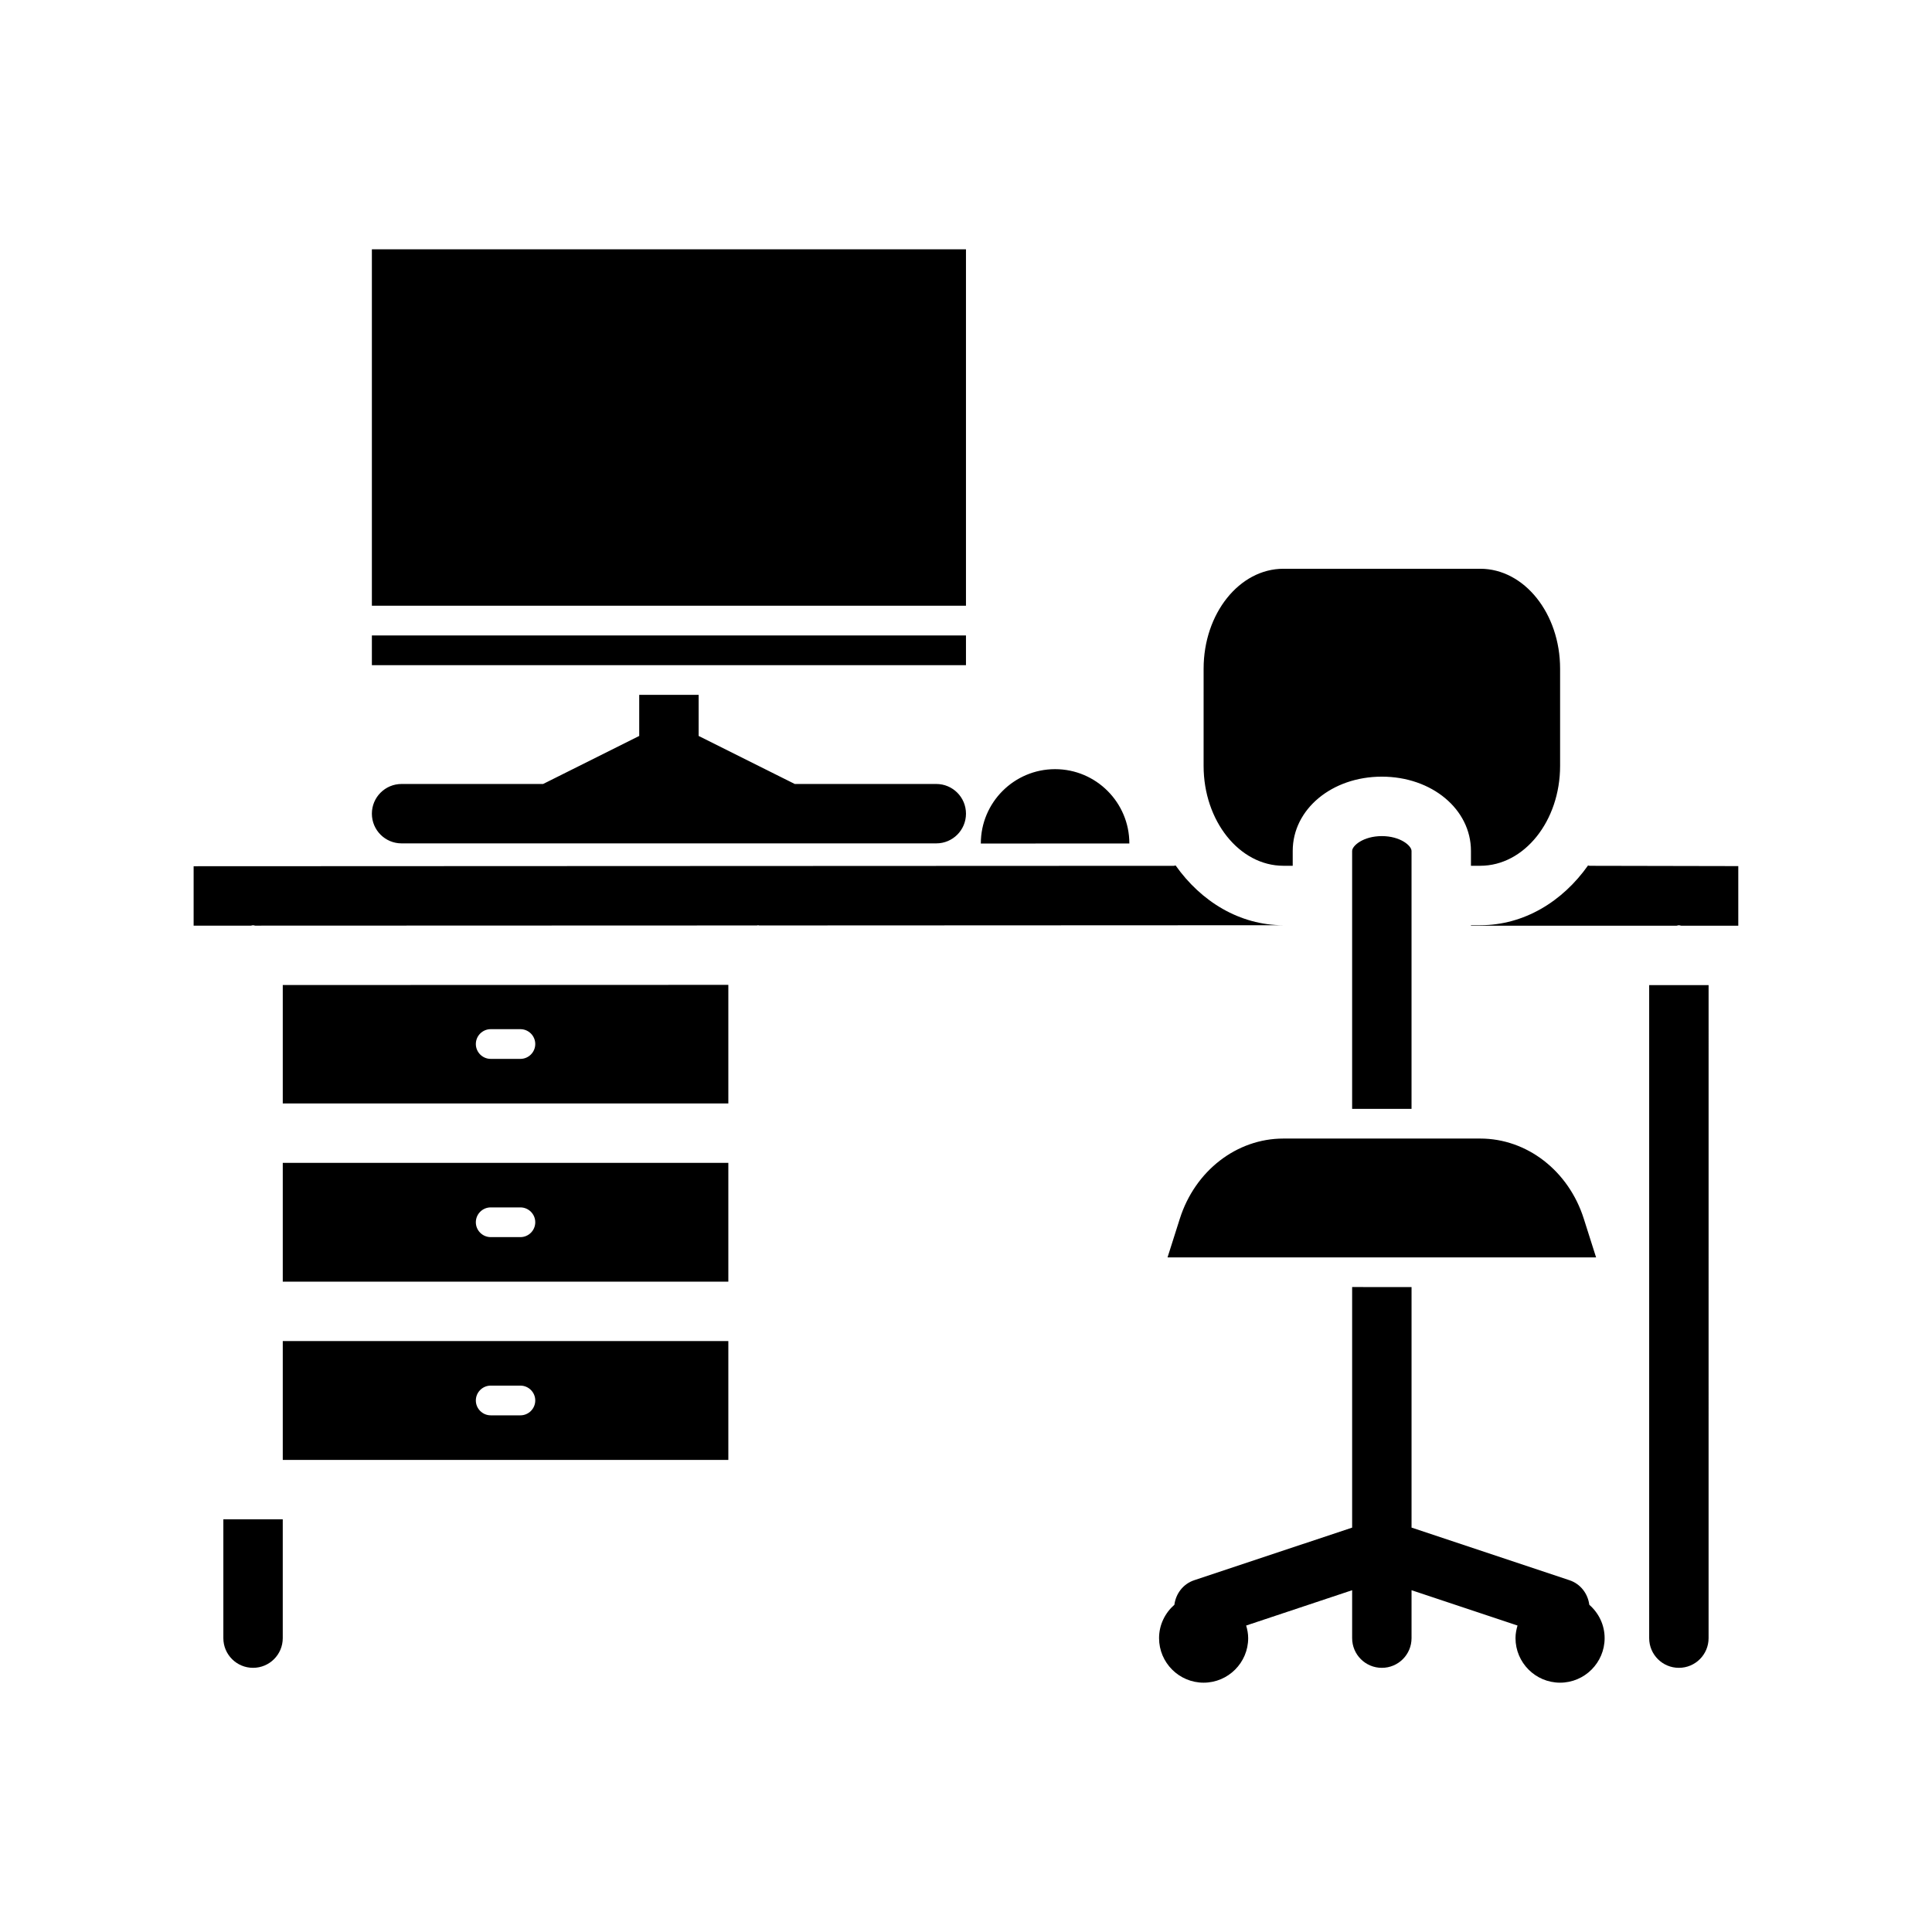
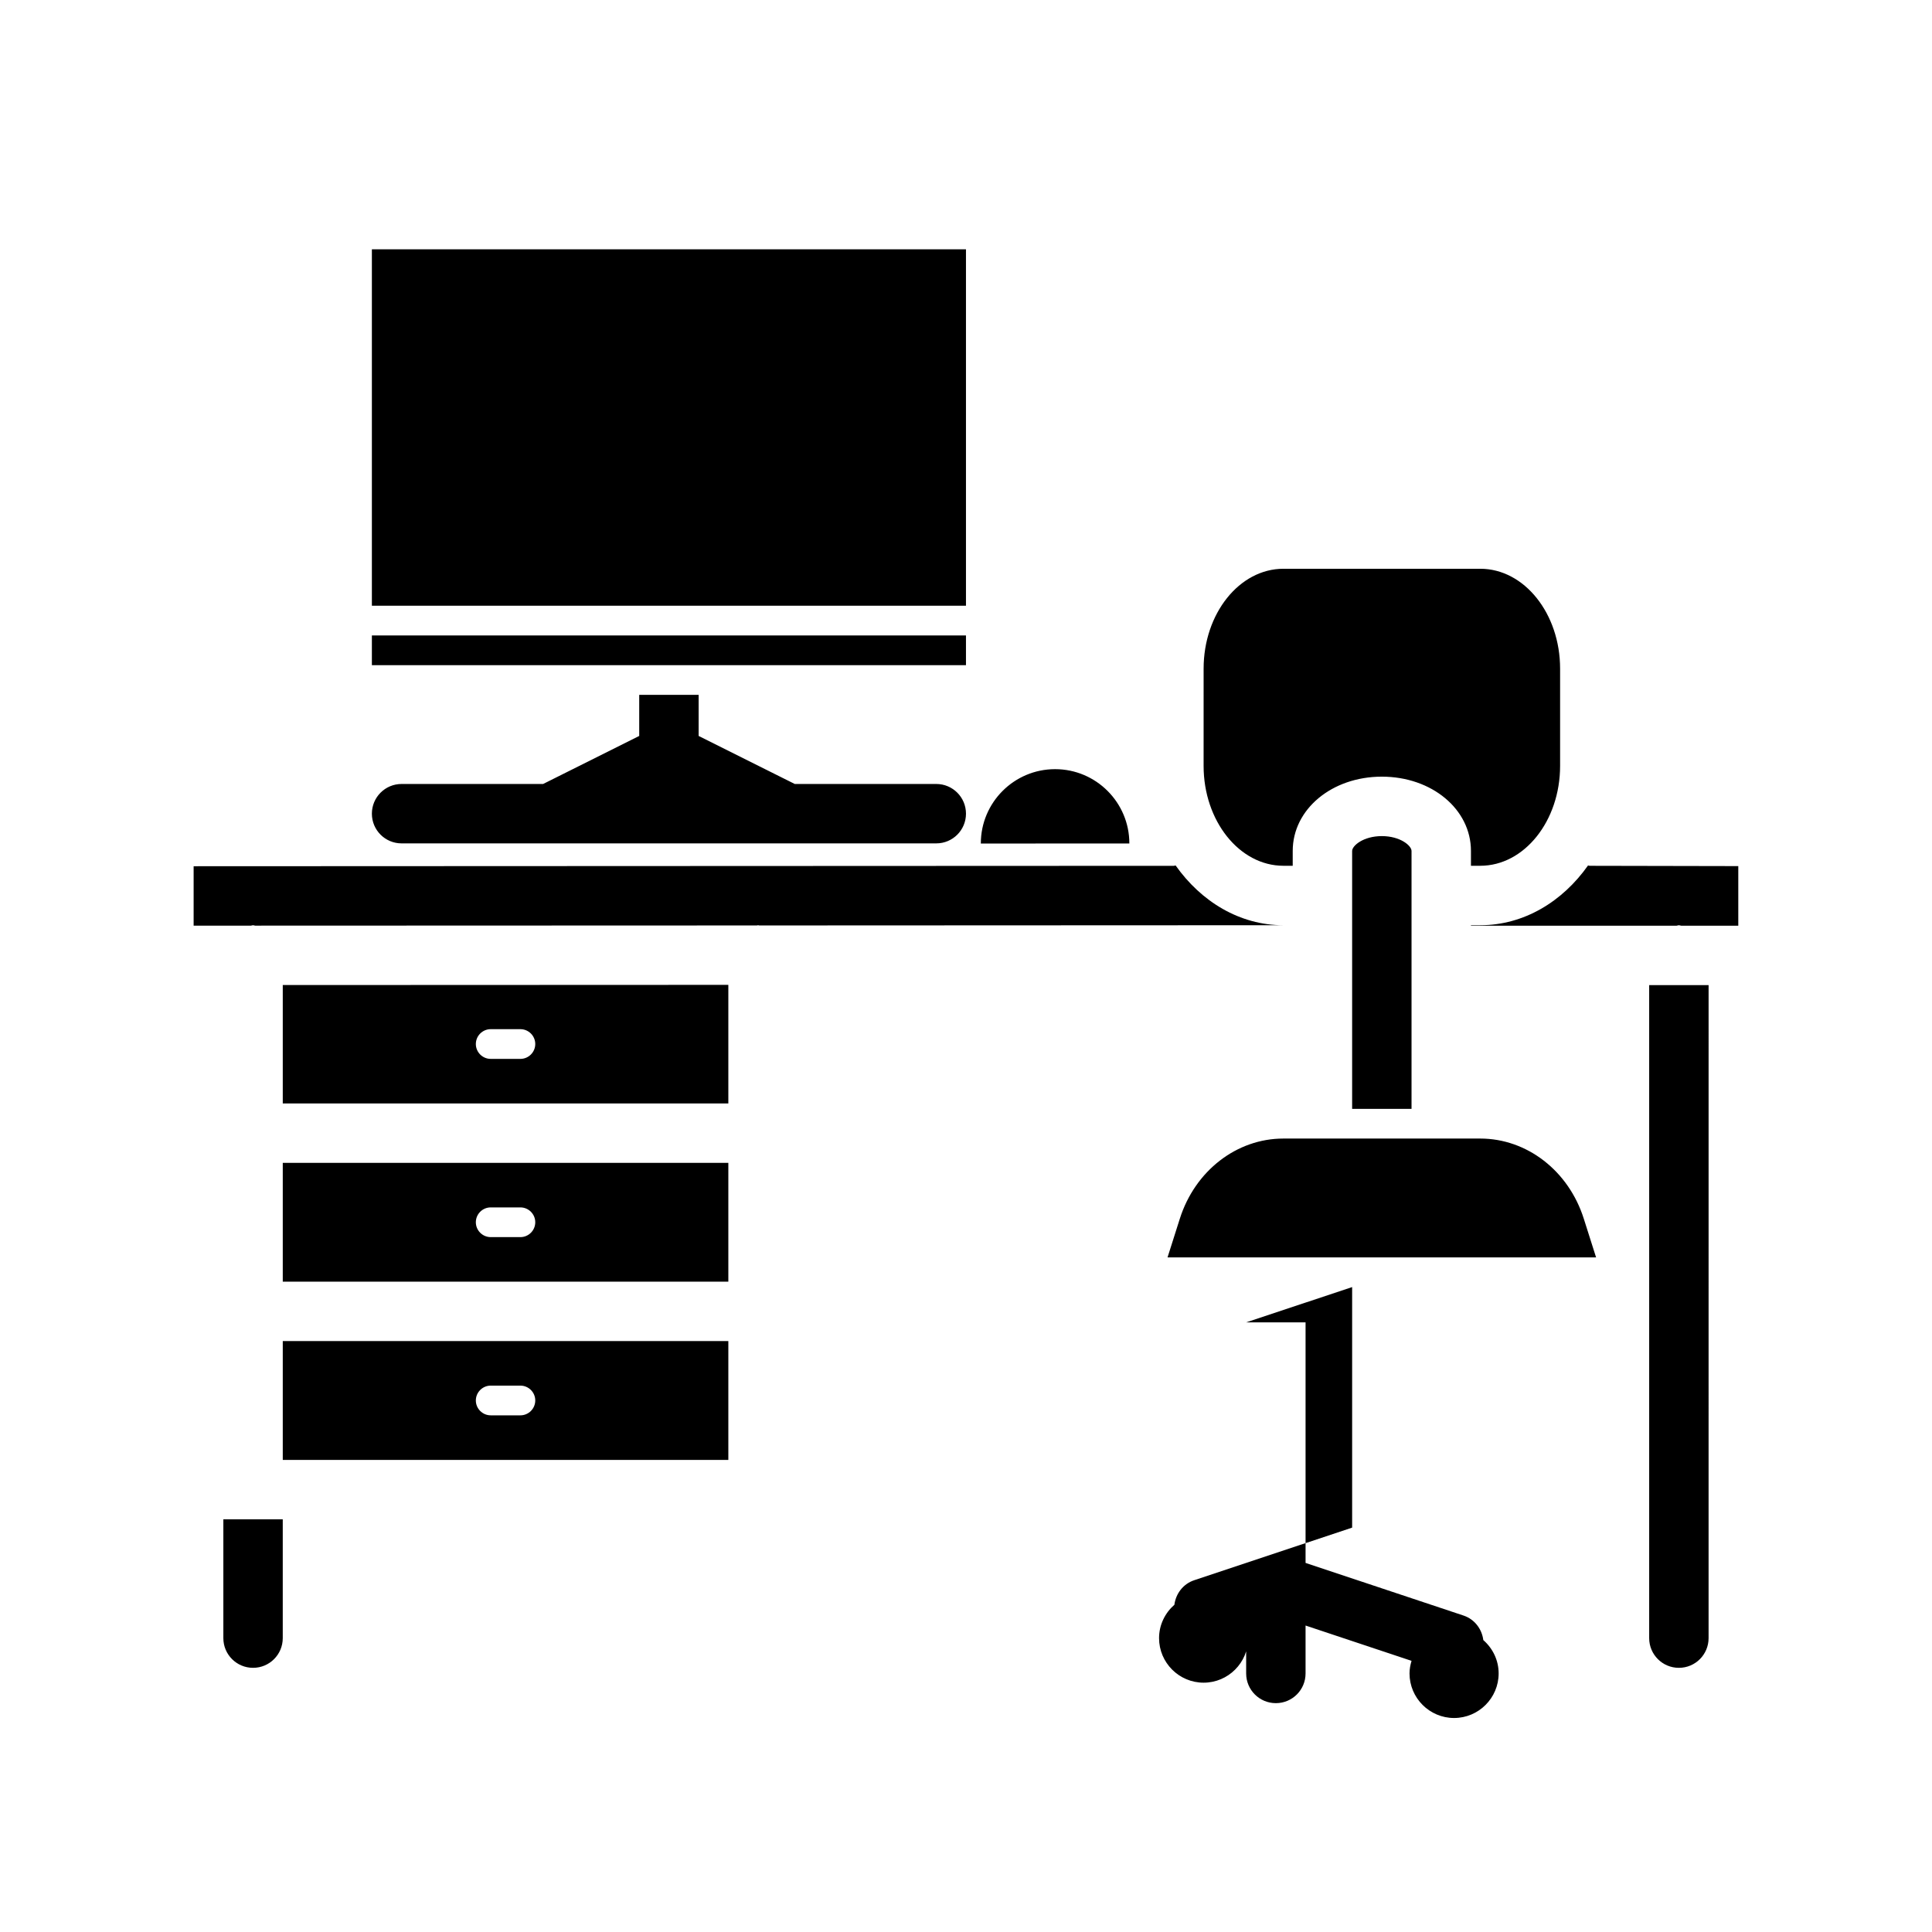
<svg xmlns="http://www.w3.org/2000/svg" fill="#000000" width="800px" height="800px" version="1.1" viewBox="144 144 512 512">
-   <path d="m443.29 367.53v-0.016c0-10.855-8.824-19.68-19.68-19.68s-19.68 8.824-19.68 19.68v0.031zm137.76 37.531v173.06c0 4.352 3.519 7.871 7.871 7.871 4.352 0 7.871-3.519 7.871-7.871l0.004-173.06zm-78.719 80.027v63.746l-41.848 13.941c-2.969 0.984-4.887 3.598-5.258 6.504-2.465 2.164-4.062 5.305-4.062 8.84 0 6.504 5.297 11.809 11.809 11.809 6.512 0 11.809-5.305 11.809-11.809 0-1.164-0.219-2.273-0.535-3.336l28.086-9.359v12.699c0 4.352 3.519 7.871 7.871 7.871 4.352 0 7.871-3.519 7.871-7.871v-12.699l28.086 9.359c-0.316 1.062-0.535 2.164-0.535 3.336 0 6.504 5.297 11.809 11.809 11.809s11.809-5.305 11.809-11.809c0-3.535-1.59-6.676-4.062-8.84-0.371-2.906-2.289-5.519-5.258-6.504l-41.848-13.945v-63.746l-15.742-0.004zm-299.14 61.543v31.488c0 4.352 3.519 7.871 7.871 7.871 4.352 0 7.871-3.519 7.871-7.871v-31.488zm259.78-225.43c0-14.602 9.484-26.473 21.152-26.473h52.168c11.66 0 21.152 11.871 21.152 26.473v25.766c0 14.594-9.484 26.473-21.152 26.473h-2.473v-3.938c0-11.035-10.367-19.68-23.617-19.68s-23.617 8.645-23.617 19.68v3.938h-2.465c-11.66 0-21.152-11.887-21.152-26.473zm-117.79 68.055c-0.109-0.016-0.188-0.062-0.293-0.062-0.102 0-0.18 0.047-0.293 0.062l-132.99 0.047c-0.188-0.016-0.355-0.109-0.543-0.109s-0.363 0.094-0.551 0.109h-15.195v-15.742l259.78-0.109c0.164 0 0.293-0.094 0.457-0.094 6.769 9.582 16.988 15.84 28.566 15.84l2.465-0.004zm108.23 87.961 3.258-10.258c4.039-12.699 15.066-21.23 27.441-21.23h52.168c12.375 0 23.41 8.535 27.441 21.23l3.258 10.258zm48.918-39.359v-68.344c0-1.402 2.992-3.938 7.871-3.938 4.879 0 7.871 2.535 7.871 3.938v68.344zm31.488-48.664h2.465c11.578 0 21.797-6.258 28.566-15.84 0.156 0.016 0.285 0.094 0.441 0.094l39.375 0.078v15.793h-15.137c-0.203-0.016-0.395-0.125-0.605-0.125-0.211 0-0.402 0.109-0.605 0.125h-54.5zm-196.8 94.465h-118.08v-31.488h118.08zm-118.08 15.742h118.08v31.488h-118.08zm118.08-62.977h-118.08v-31.379l118.08-0.047zm-55.105-11.809c2.164 0 3.938-1.77 3.938-3.938 0-2.164-1.77-3.938-3.938-3.938h-7.871c-2.164 0-3.938 1.77-3.938 3.938 0 2.164 1.77 3.938 3.938 3.938zm0 47.234c2.164 0 3.938-1.77 3.938-3.938 0-2.164-1.77-3.938-3.938-3.938h-7.871c-2.164 0-3.938 1.77-3.938 3.938 0 2.164 1.77 3.938 3.938 3.938zm0 47.23c2.164 0 3.938-1.77 3.938-3.938 0-2.164-1.77-3.938-3.938-3.938h-7.871c-2.164 0-3.938 1.77-3.938 3.938 0 2.164 1.77 3.938 3.938 3.938zm31.488-190.93v10.887l-25.473 12.73-37.504-0.004c-4.352 0-7.871 3.519-7.871 7.871 0 4.352 3.519 7.871 7.871 7.871h141.7c4.352 0 7.871-3.519 7.871-7.871 0-4.352-3.519-7.871-7.871-7.871h-37.504l-25.473-12.727v-10.887zm-70.848-7.875v-7.871h157.44v7.871zm157.44-110.21v94.465h-157.44v-94.465z" />
+   <path d="m443.29 367.53v-0.016c0-10.855-8.824-19.68-19.68-19.68s-19.68 8.824-19.68 19.68v0.031zm137.76 37.531v173.06c0 4.352 3.519 7.871 7.871 7.871 4.352 0 7.871-3.519 7.871-7.871l0.004-173.06zm-78.719 80.027v63.746l-41.848 13.941c-2.969 0.984-4.887 3.598-5.258 6.504-2.465 2.164-4.062 5.305-4.062 8.84 0 6.504 5.297 11.809 11.809 11.809 6.512 0 11.809-5.305 11.809-11.809 0-1.164-0.219-2.273-0.535-3.336v12.699c0 4.352 3.519 7.871 7.871 7.871 4.352 0 7.871-3.519 7.871-7.871v-12.699l28.086 9.359c-0.316 1.062-0.535 2.164-0.535 3.336 0 6.504 5.297 11.809 11.809 11.809s11.809-5.305 11.809-11.809c0-3.535-1.59-6.676-4.062-8.84-0.371-2.906-2.289-5.519-5.258-6.504l-41.848-13.945v-63.746l-15.742-0.004zm-299.14 61.543v31.488c0 4.352 3.519 7.871 7.871 7.871 4.352 0 7.871-3.519 7.871-7.871v-31.488zm259.78-225.43c0-14.602 9.484-26.473 21.152-26.473h52.168c11.66 0 21.152 11.871 21.152 26.473v25.766c0 14.594-9.484 26.473-21.152 26.473h-2.473v-3.938c0-11.035-10.367-19.68-23.617-19.68s-23.617 8.645-23.617 19.68v3.938h-2.465c-11.66 0-21.152-11.887-21.152-26.473zm-117.79 68.055c-0.109-0.016-0.188-0.062-0.293-0.062-0.102 0-0.18 0.047-0.293 0.062l-132.99 0.047c-0.188-0.016-0.355-0.109-0.543-0.109s-0.363 0.094-0.551 0.109h-15.195v-15.742l259.78-0.109c0.164 0 0.293-0.094 0.457-0.094 6.769 9.582 16.988 15.84 28.566 15.84l2.465-0.004zm108.23 87.961 3.258-10.258c4.039-12.699 15.066-21.23 27.441-21.23h52.168c12.375 0 23.41 8.535 27.441 21.23l3.258 10.258zm48.918-39.359v-68.344c0-1.402 2.992-3.938 7.871-3.938 4.879 0 7.871 2.535 7.871 3.938v68.344zm31.488-48.664h2.465c11.578 0 21.797-6.258 28.566-15.84 0.156 0.016 0.285 0.094 0.441 0.094l39.375 0.078v15.793h-15.137c-0.203-0.016-0.395-0.125-0.605-0.125-0.211 0-0.402 0.109-0.605 0.125h-54.5zm-196.8 94.465h-118.08v-31.488h118.08zm-118.08 15.742h118.08v31.488h-118.08zm118.08-62.977h-118.08v-31.379l118.08-0.047zm-55.105-11.809c2.164 0 3.938-1.77 3.938-3.938 0-2.164-1.77-3.938-3.938-3.938h-7.871c-2.164 0-3.938 1.77-3.938 3.938 0 2.164 1.77 3.938 3.938 3.938zm0 47.234c2.164 0 3.938-1.77 3.938-3.938 0-2.164-1.77-3.938-3.938-3.938h-7.871c-2.164 0-3.938 1.77-3.938 3.938 0 2.164 1.77 3.938 3.938 3.938zm0 47.23c2.164 0 3.938-1.77 3.938-3.938 0-2.164-1.77-3.938-3.938-3.938h-7.871c-2.164 0-3.938 1.77-3.938 3.938 0 2.164 1.77 3.938 3.938 3.938zm31.488-190.93v10.887l-25.473 12.73-37.504-0.004c-4.352 0-7.871 3.519-7.871 7.871 0 4.352 3.519 7.871 7.871 7.871h141.7c4.352 0 7.871-3.519 7.871-7.871 0-4.352-3.519-7.871-7.871-7.871h-37.504l-25.473-12.727v-10.887zm-70.848-7.875v-7.871h157.44v7.871zm157.44-110.21v94.465h-157.44v-94.465z" />
</svg>